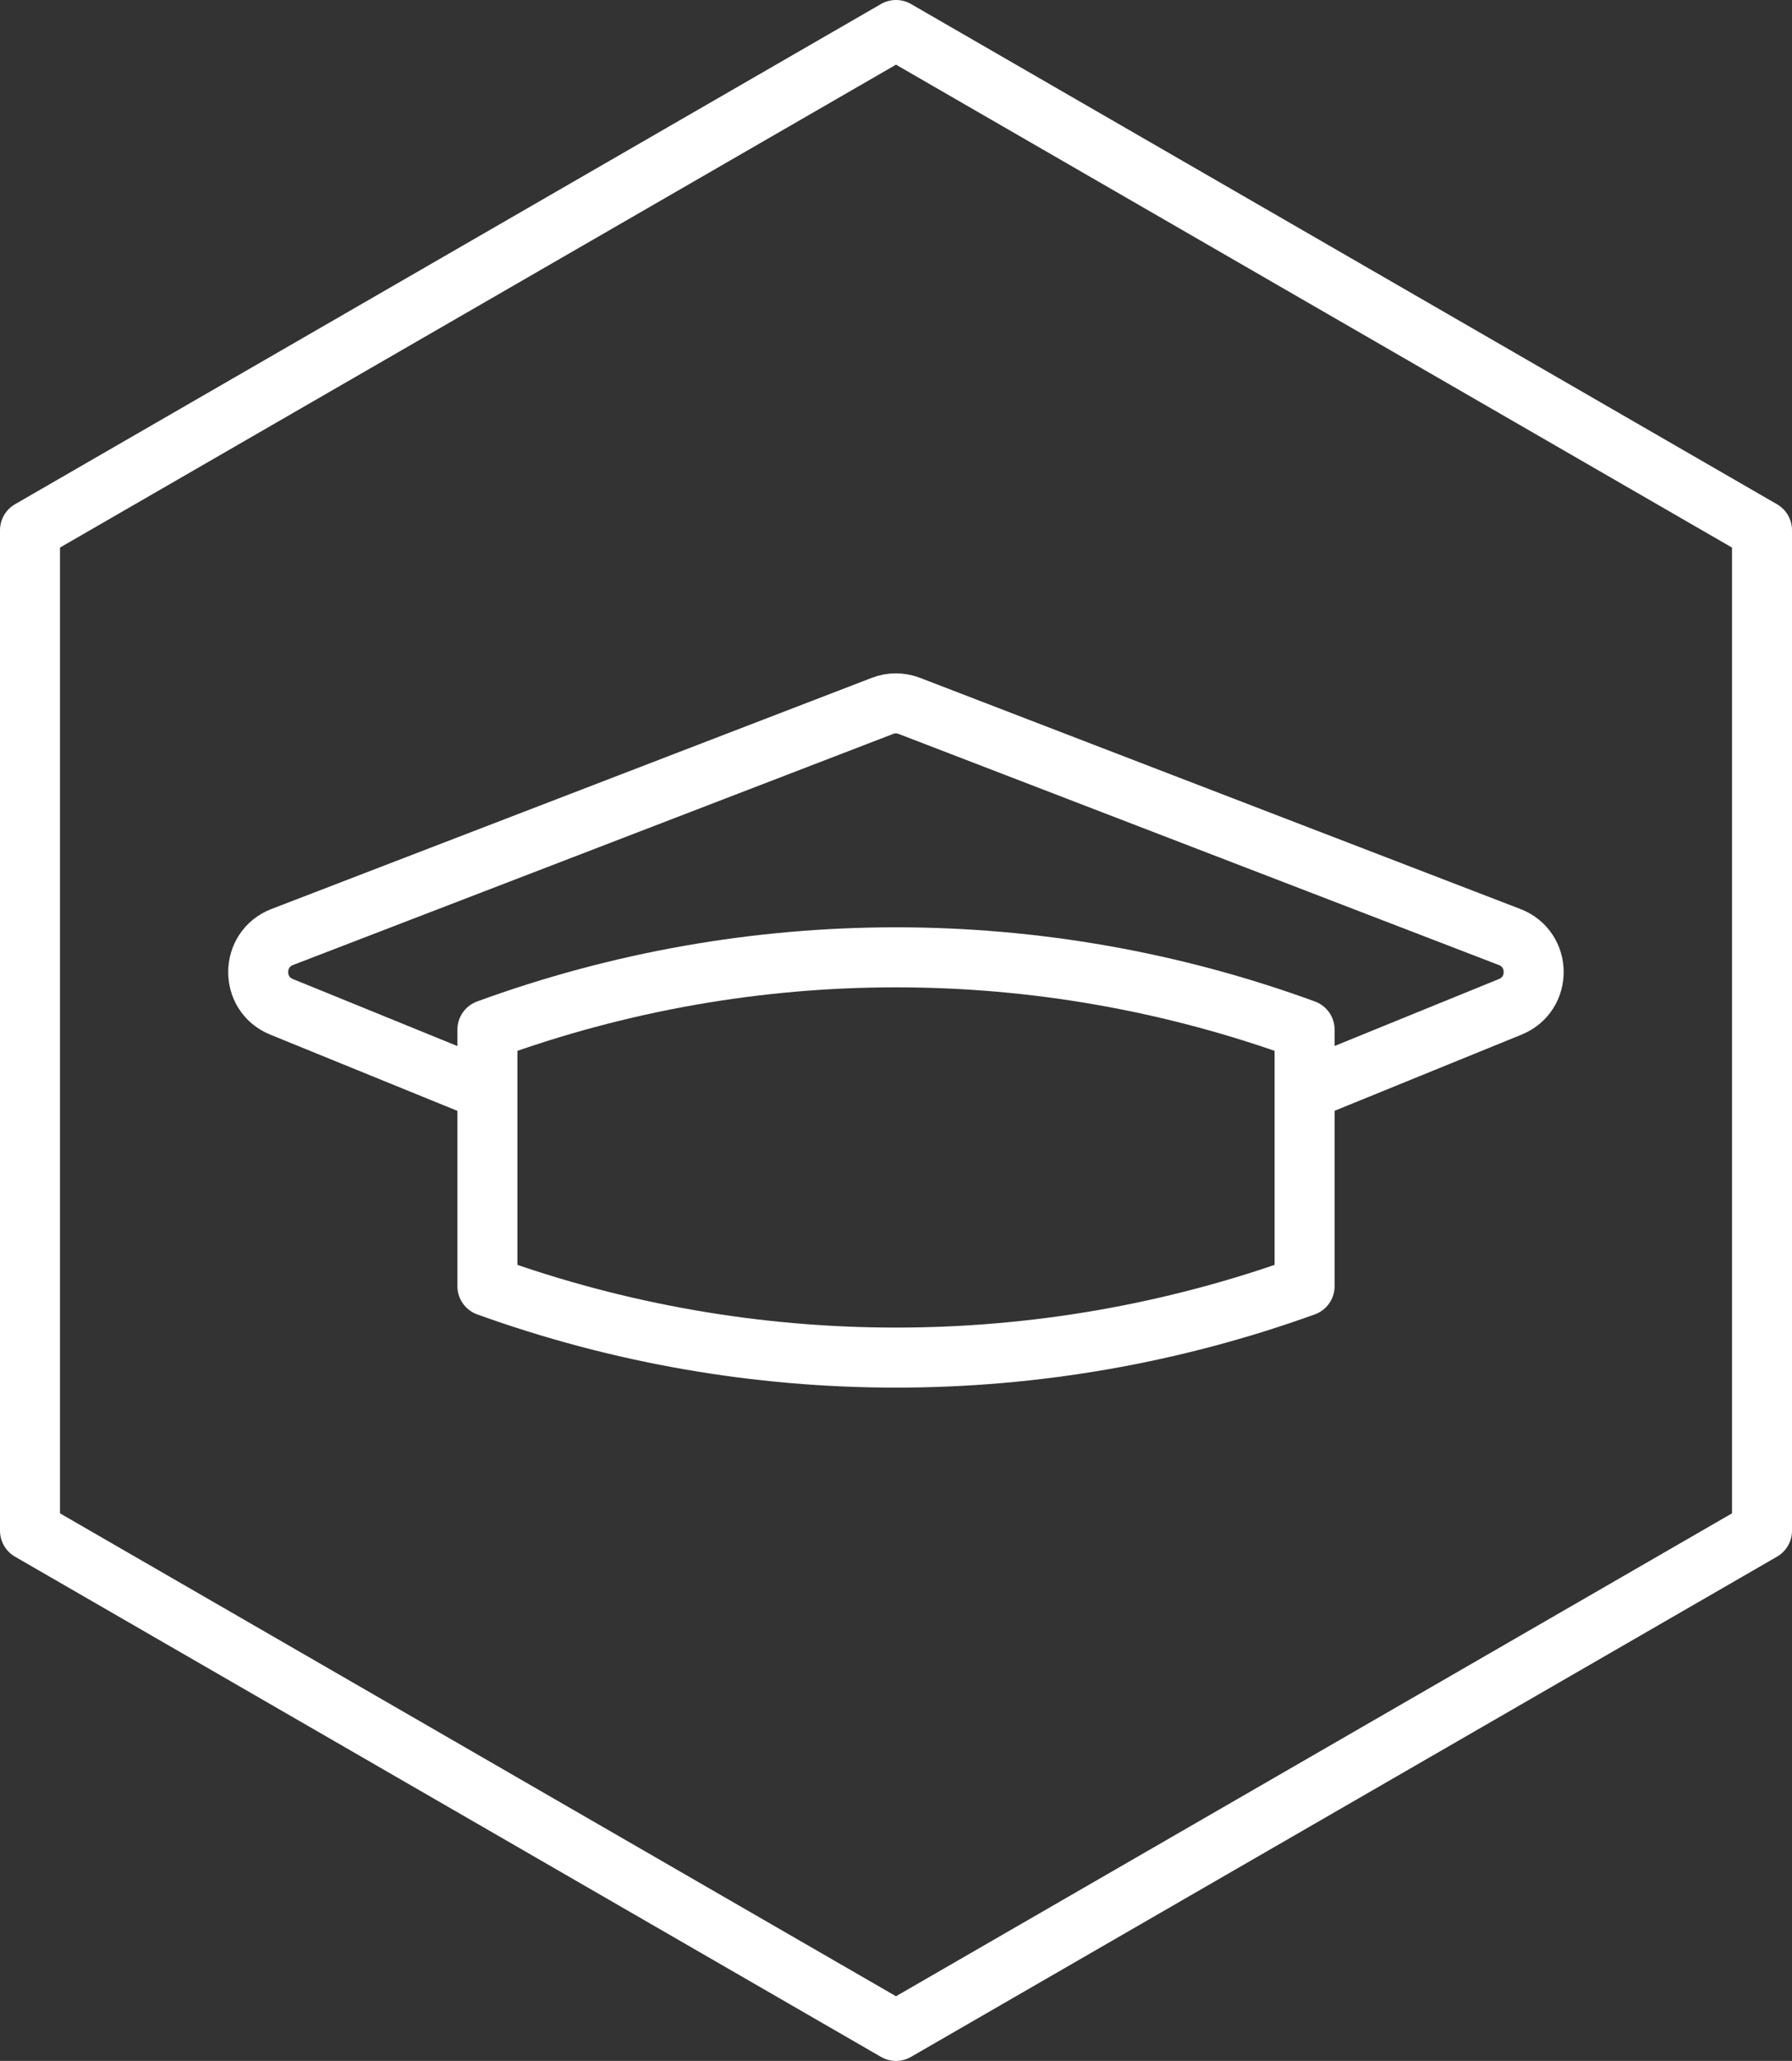
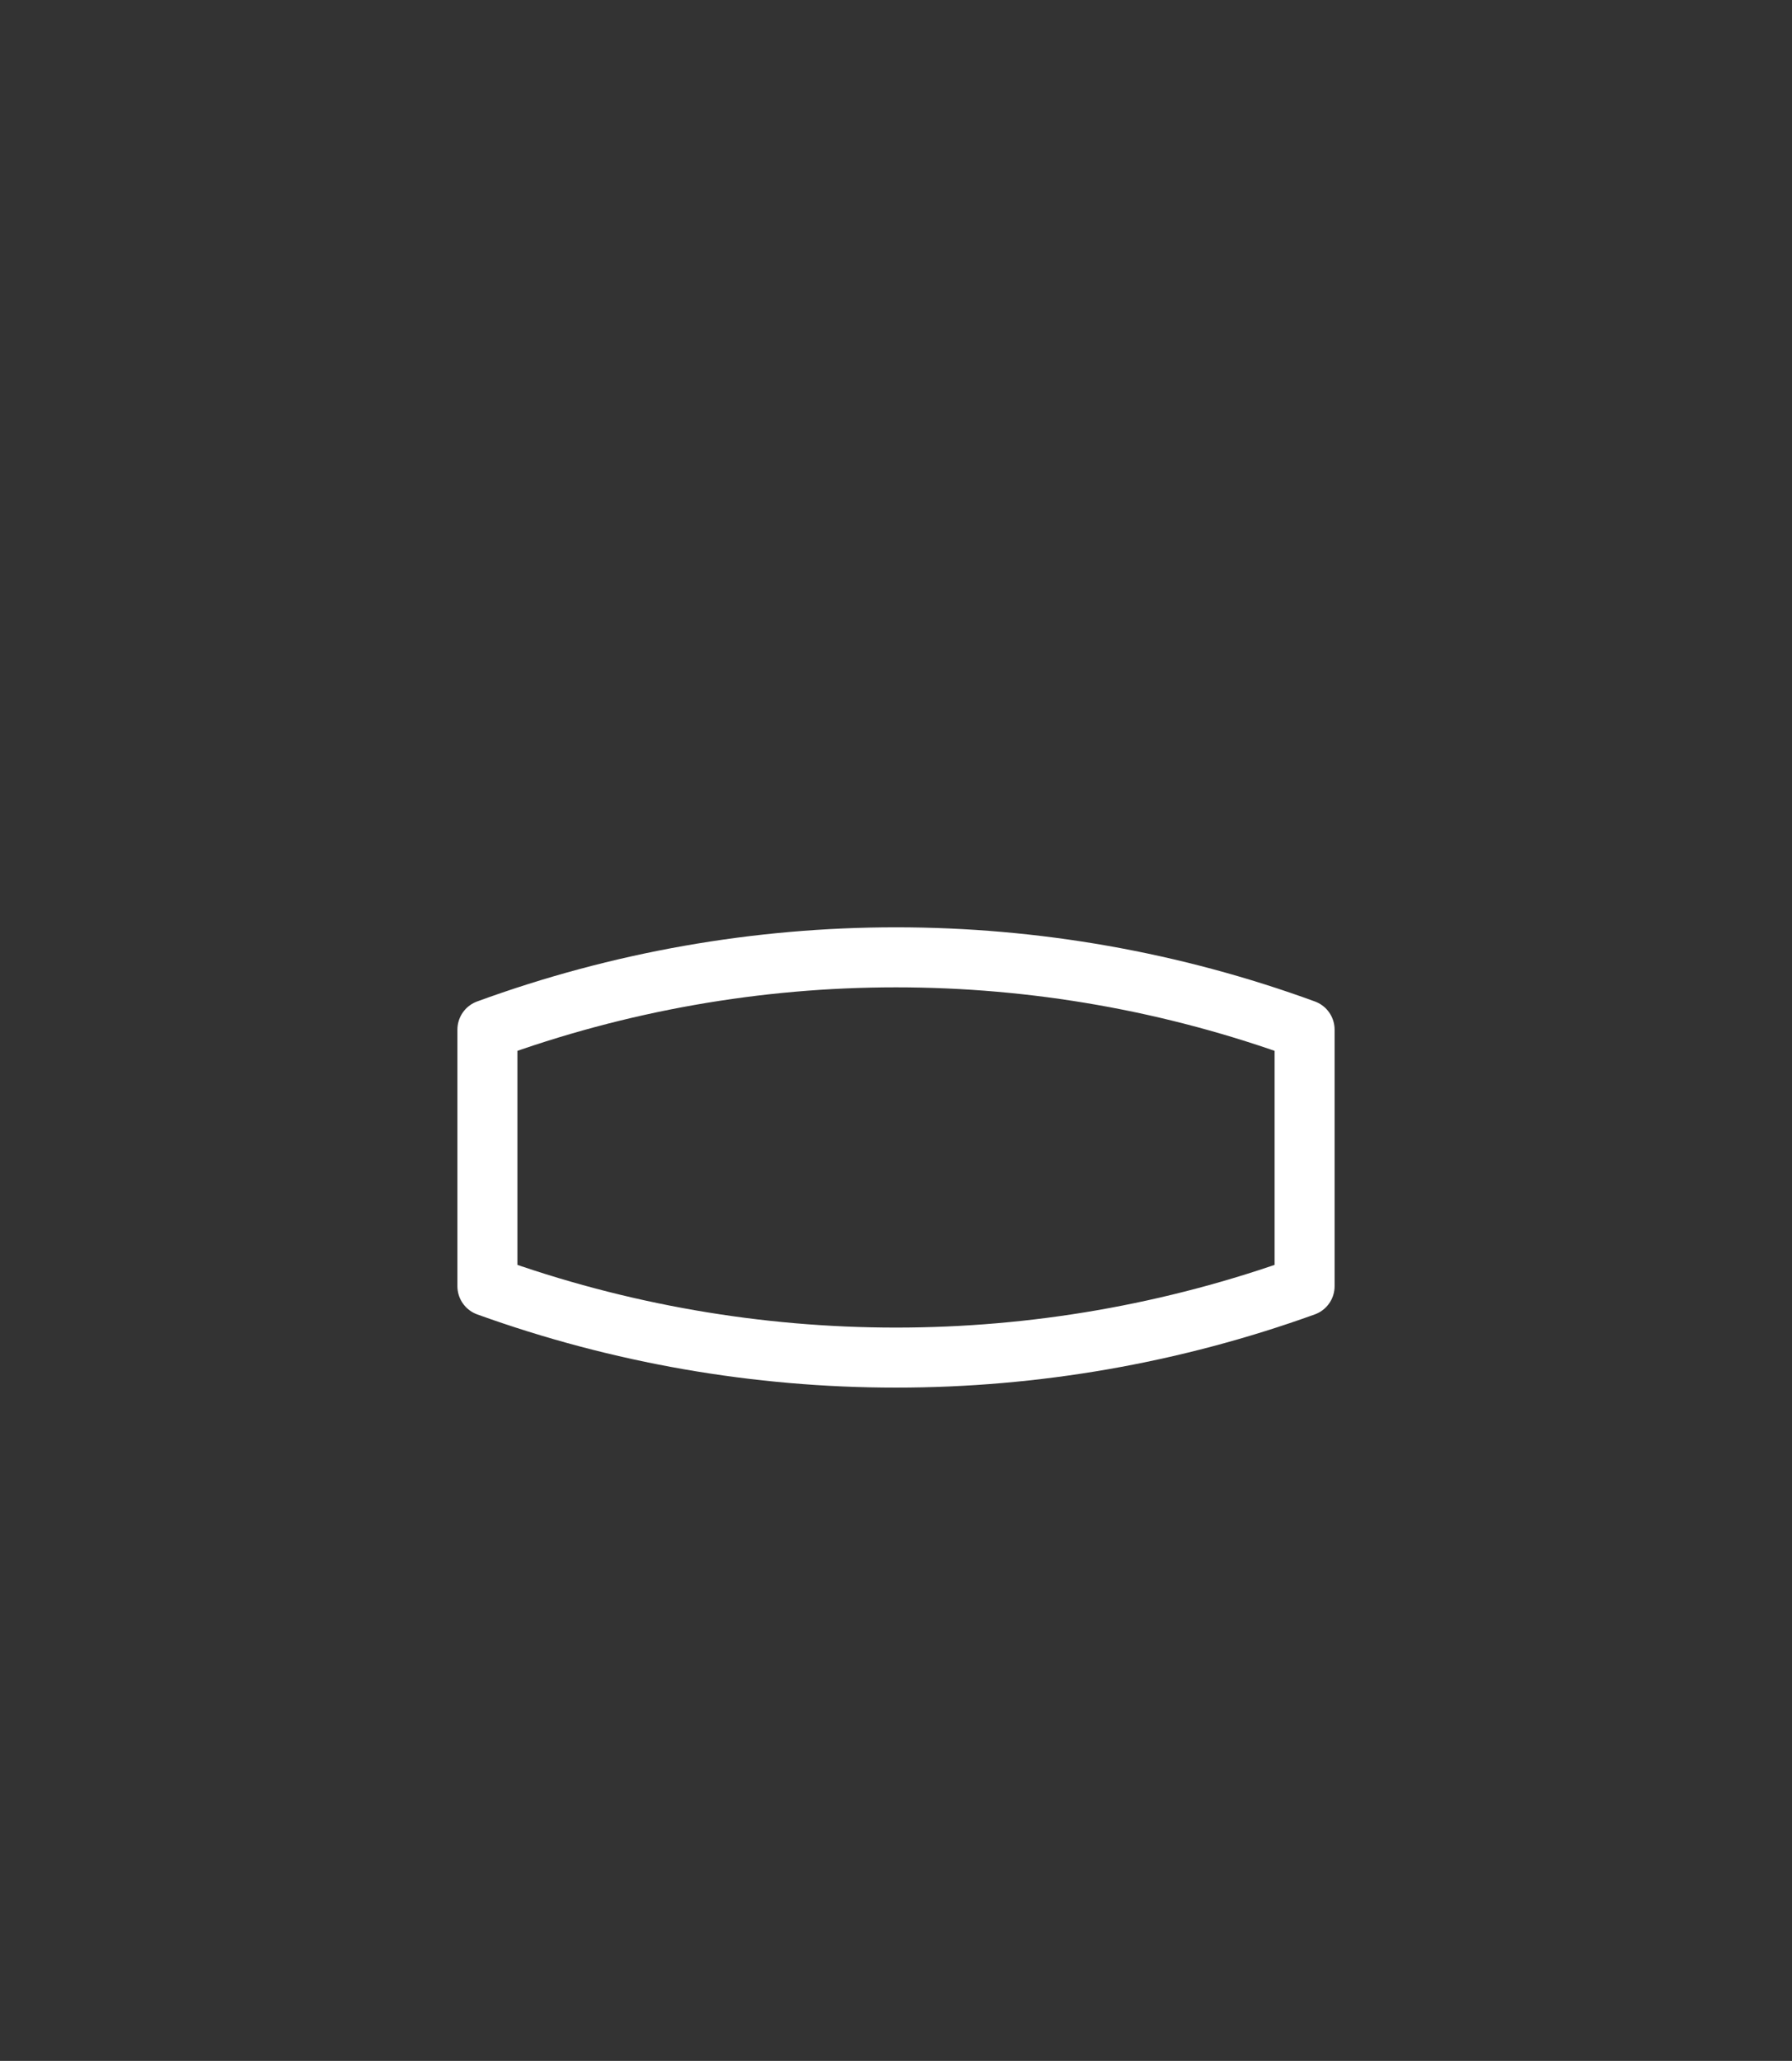
<svg xmlns="http://www.w3.org/2000/svg" id="Layer_1" data-name="Layer 1" viewBox="0 0 89.6 103">
  <rect x="0" y="0" width="89.6" height="103" fill="#333333" stroke="none" />
  <defs>
    <style>
      .cls-1 {
        fill: none;
        stroke: #fff;
        stroke-linejoin: round;
        stroke-width: 3px;
      }
    </style>
  </defs>
-   <polygon class="cls-1" points="88.1 76.5 88.1 26.5 44.8 1.5 1.5 26.5 1.5 76.5 44.8 101.5 88.1 76.5" />
  <g>
-     <path class="cls-1" d="M24.37,54.51l-10.29-4.19c-1.58-.64-1.55-2.88.03-3.49l30.01-11.55c.43-.17.91-.17,1.35,0l30.01,11.55c1.59.61,1.61,2.85.03,3.49l-10.29,4.19" />
    <path class="cls-1" d="M65.23,64.28c-13.2,4.76-27.66,4.76-40.86,0h0v-12.82h0c13.19-4.82,27.67-4.82,40.86,0v12.82Z" />
  </g>
</svg>